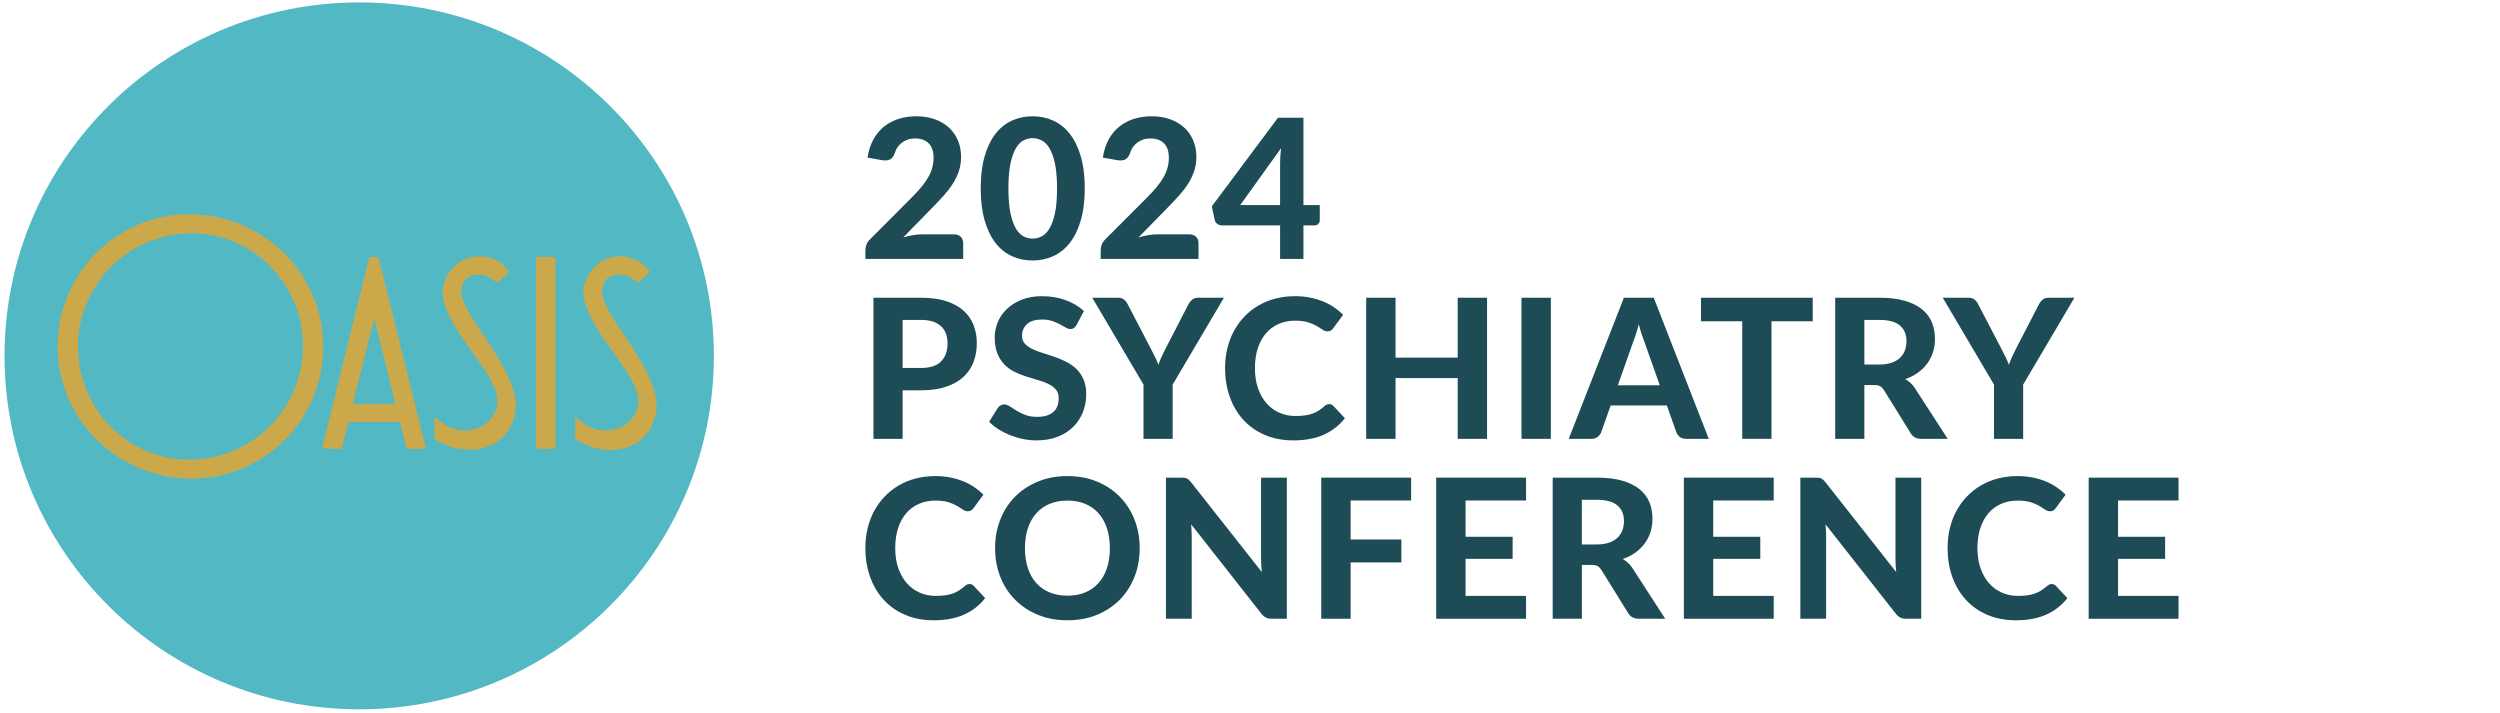
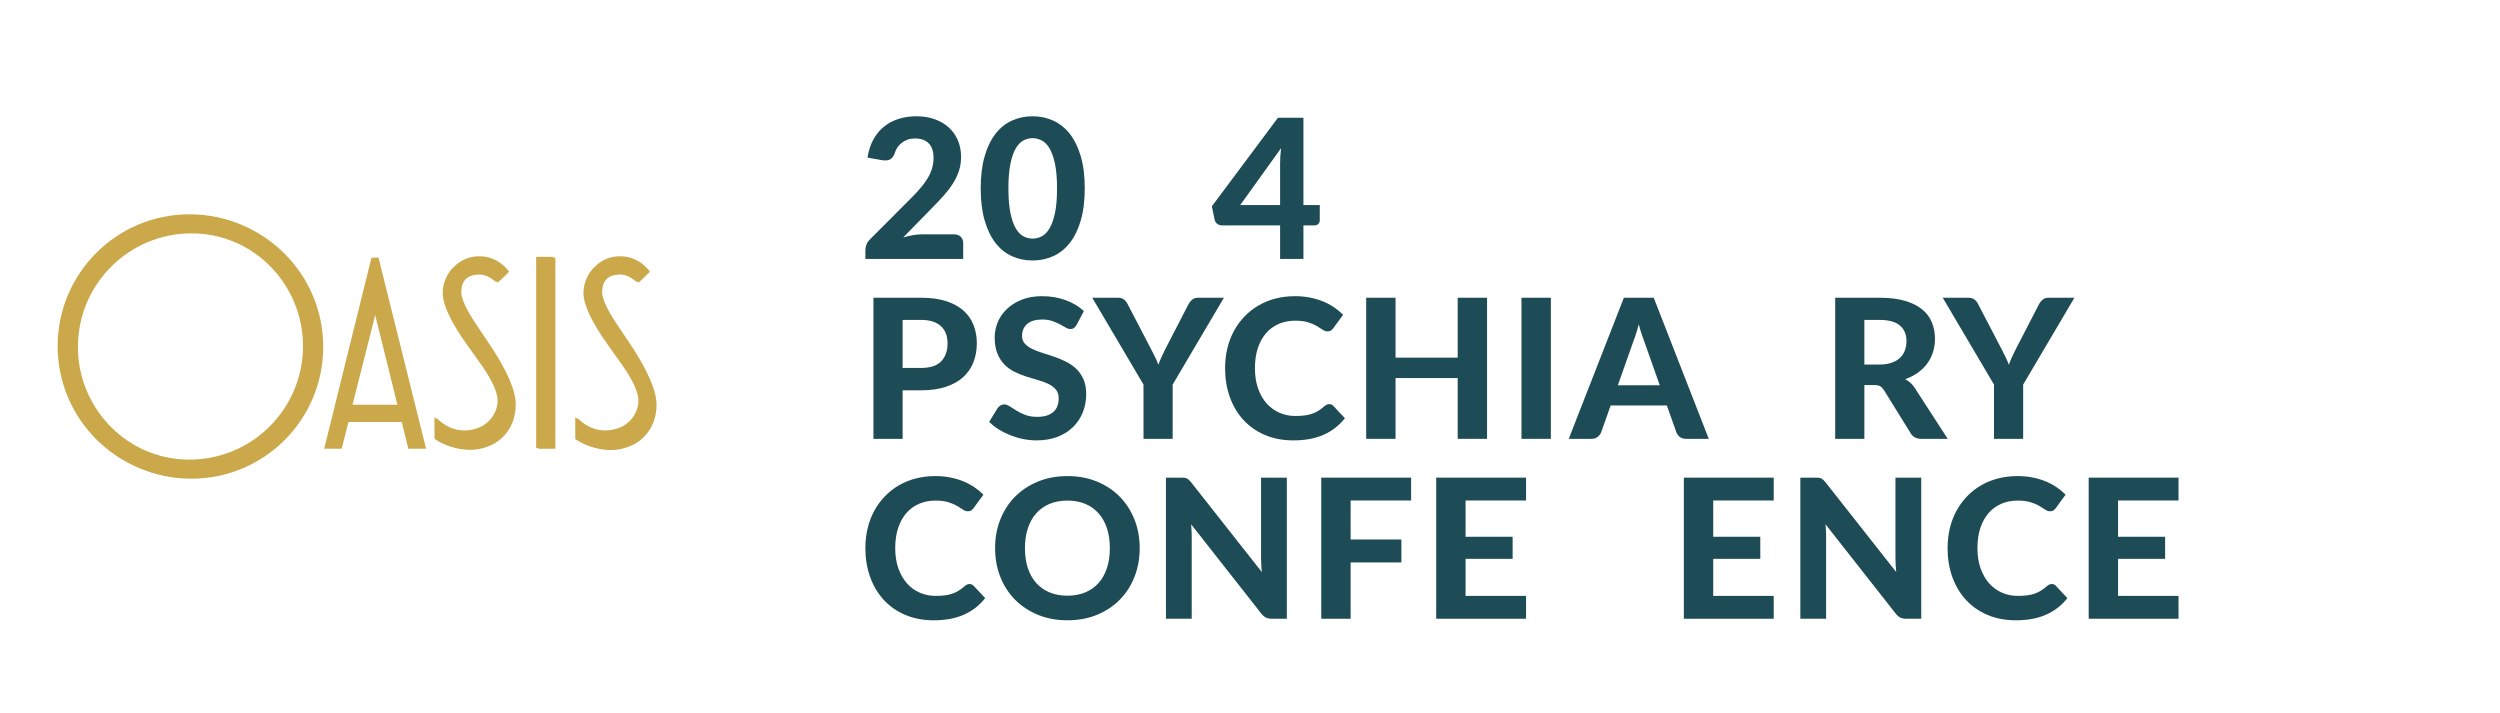
<svg xmlns="http://www.w3.org/2000/svg" id="Layer_1" viewBox="0 0 1028.34 293.32">
  <defs>
    <style>.cls-1{fill:none;}.cls-2{fill:url(#radial-gradient);}.cls-3{fill:#cba94b;}.cls-4{fill:#1e4c56;}</style>
    <radialGradient id="radial-gradient" cx="107.61" cy="172.49" fx="-84.7" fy="258.04" r="210.48" gradientTransform="translate(0 -1.4)" gradientUnits="userSpaceOnUse">
      <stop offset=".14" stop-color="#51b8c4" />
      <stop offset=".2" stop-color="#48a5b0" />
      <stop offset=".31" stop-color="#3c8691" />
      <stop offset=".42" stop-color="#316f79" />
      <stop offset=".55" stop-color="#2a5e68" />
      <stop offset=".68" stop-color="#26545e" />
      <stop offset=".84" stop-color="#25515b" />
      <stop offset=".87" stop-color="#26545e" />
      <stop offset=".9" stop-color="#2a5e68" />
      <stop offset=".92" stop-color="#326f7a" />
      <stop offset=".95" stop-color="#3c8893" />
      <stop offset=".97" stop-color="#49a7b3" />
      <stop offset=".98" stop-color="#51b8c4" />
    </radialGradient>
  </defs>
-   <ellipse class="cls-2" cx="147.75" cy="146.38" rx="145.89" ry="145.38" />
  <path class="cls-3" d="M155.7,105.98l19.57,78.61h-7.31l-2.7-11h-21.92l-2.81,11h-7.19l19.46-78.61h2.9ZM163.46,166.48l-9.12-36.88-9.33,36.88h18.45Z" />
  <path class="cls-3" d="M179.53,171.88c3.67,3.67,7.8,5.51,12.37,5.51,1.76-.02,3.51-.32,5.17-.9,1.64-.52,3.14-1.41,4.39-2.59.6-.53,1.14-1.12,1.63-1.75.51-.68.94-1.41,1.29-2.19.78-1.57,1.17-3.31,1.13-5.07-.15-3.46-2.32-8.19-6.53-14.19l-5.84-8.23c-6.83-9.53-10.25-16.74-10.24-21.62,0-2.14.46-4.26,1.37-6.2.78-1.81,1.95-3.43,3.43-4.73,2.75-2.74,6.5-4.24,10.38-4.14,4.58,0,8.37,2,11.36,6-3,3.01-4.65,4.52-4.95,4.51l.12-.11c-2.63-2.17-5.06-3.26-7.31-3.26-5.03,0-7.54,2.44-7.54,7.31,0,2.62,1.98,6.93,5.93,12.93l5.82,8.66c7.09,10.64,10.64,18.82,10.63,24.55.03,2.54-.43,5.06-1.35,7.42-1.77,4.51-5.36,8.07-9.89,9.79-2.5,1.02-5.18,1.52-7.88,1.46-4.79-.12-9.46-1.56-13.49-4.16v-9Z" />
  <path class="cls-3" d="M228.45,105.98v78.61h-7.11v-78.61h7.11Z" />
  <path class="cls-3" d="M237.44,171.88c3.68,3.67,7.81,5.51,12.38,5.51,1.76-.02,3.51-.32,5.17-.9,1.64-.52,3.13-1.41,4.38-2.59.6-.53,1.15-1.11,1.63-1.75.51-.68.95-1.41,1.3-2.19.78-1.57,1.17-3.31,1.12-5.07-.15-3.46-2.32-8.19-6.52-14.19l-5.85-8.23c-6.82-9.53-10.23-16.74-10.23-21.62-.01-2.14.46-4.26,1.37-6.2.77-1.81,1.95-3.43,3.43-4.73,2.75-2.74,6.5-4.24,10.38-4.14,4.57,0,8.35,2,11.36,6-3,3.01-4.65,4.52-4.95,4.51l.11-.11c-2.62-2.17-5.06-3.25-7.31-3.26-5.02,0-7.53,2.44-7.53,7.31,0,2.62,1.98,6.93,5.93,12.93l5.82,8.66c7.08,10.72,10.62,18.93,10.63,24.63.03,2.54-.43,5.06-1.35,7.42-1.78,4.51-5.37,8.06-9.9,9.79-2.5,1.02-5.17,1.52-7.87,1.46-4.8-.11-9.47-1.55-13.5-4.16v-9.08Z" />
  <path class="cls-3" d="M78.74,95.99c25.79,0,46.7,20.9,46.71,46.69,0,25.79-20.9,46.7-46.69,46.71-25.79,0-46.7-20.9-46.71-46.69h0c.03-25.79,20.91-46.68,46.69-46.71M78.74,88.48c-29.94,0-54.21,24.27-54.21,54.21s24.27,54.21,54.21,54.21,54.21-24.27,54.21-54.21h0c0-29.94-24.27-54.21-54.21-54.21t0,0Z" />
-   <path class="cls-3" d="M154.88,105.65l19.57,78.61h-7.31l-2.7-11h-21.93l-2.81,11h-7.2l19.46-78.61h2.92ZM162.64,166.15l-9.11-36.89-9.33,36.89h18.44Z" />
  <path class="cls-3" d="M178.71,171.55c3.67,3.67,7.79,5.5,12.37,5.51,1.76-.02,3.51-.32,5.17-.9,1.64-.52,3.14-1.41,4.39-2.59.6-.53,1.14-1.12,1.63-1.75.51-.68.95-1.42,1.29-2.2.79-1.57,1.17-3.31,1.13-5.06-.15-3.46-2.32-8.19-6.52-14.2l-5.83-8.22c-6.83-9.53-10.24-16.74-10.24-21.62,0-2.14.46-4.26,1.38-6.2.77-1.82,1.94-3.43,3.43-4.73,2.74-2.76,6.49-4.26,10.38-4.17,4.57,0,8.35,2,11.35,6-3,3.01-4.65,4.51-4.94,4.51l.11-.11c-2.63-2.17-5.06-3.26-7.31-3.26-5.03,0-7.54,2.44-7.54,7.31,0,2.62,1.98,6.93,5.93,12.93l5.82,8.66c7.09,10.69,10.63,18.88,10.63,24.58.03,2.54-.43,5.06-1.35,7.42-.86,2.19-2.16,4.18-3.82,5.85-1.73,1.72-3.79,3.06-6.07,3.93-2.5,1.03-5.18,1.53-7.88,1.47-4.79-.12-9.46-1.56-13.49-4.16l-.02-9Z" />
  <path class="cls-3" d="M227.63,105.65v78.61h-7.09v-78.61h7.09Z" />
  <path class="cls-3" d="M236.63,171.55c3.67,3.67,7.8,5.5,12.37,5.51,1.76-.02,3.51-.32,5.17-.9,1.64-.52,3.14-1.41,4.39-2.59.6-.53,1.14-1.12,1.63-1.75.51-.69.94-1.42,1.29-2.2.78-1.57,1.17-3.31,1.12-5.06-.15-3.46-2.32-8.19-6.52-14.2l-5.85-8.22c-6.82-9.53-10.23-16.74-10.23-21.62,0-2.14.46-4.26,1.37-6.2.77-1.81,1.95-3.43,3.43-4.73,2.74-2.75,6.49-4.26,10.38-4.17,4.57,0,8.36,2,11.36,6-3,3.01-4.65,4.51-4.95,4.51l.11-.11c-2.62-2.17-5.06-3.26-7.31-3.26-5.02,0-7.53,2.44-7.53,7.31,0,2.62,1.98,6.93,5.93,12.93l5.82,8.66c7.08,10.72,10.62,18.93,10.63,24.63.03,2.54-.43,5.06-1.35,7.42-1.77,4.51-5.36,8.07-9.9,9.78-2.49,1.03-5.17,1.53-7.87,1.47-4.79-.12-9.46-1.56-13.49-4.16v-9.05Z" />
  <path class="cls-3" d="M77.93,95.66c25.79,0,46.7,20.91,46.7,46.7s-20.91,46.7-46.7,46.7-46.7-20.91-46.7-46.7c.02-25.78,20.92-46.68,46.7-46.7M77.93,88.15c-29.94,0-54.21,24.26-54.22,54.2,0,29.94,24.26,54.21,54.2,54.22,29.94,0,54.21-24.26,54.22-54.2h0c0-29.95-24.26-54.21-54.2-54.22Z" />
  <rect class="cls-1" x="353.2" y="46.79" width="721.34" height="218.18" />
  <path class="cls-4" d="M392.36,96.39c1.2,0,2.14.33,2.82,1,.68.67,1.02,1.55,1.02,2.64v6.48h-40.24v-3.6c0-.69.15-1.45.44-2.26.29-.81.79-1.55,1.48-2.22l17.2-17.24c1.47-1.47,2.76-2.87,3.88-4.22,1.12-1.35,2.05-2.67,2.8-3.96.75-1.29,1.31-2.61,1.68-3.94.37-1.33.56-2.73.56-4.2,0-2.59-.67-4.55-2-5.9-1.33-1.35-3.21-2.02-5.64-2.02-1.07,0-2.05.15-2.94.46-.89.31-1.69.73-2.4,1.26-.71.53-1.31,1.16-1.82,1.88-.51.72-.88,1.51-1.12,2.36-.48,1.33-1.13,2.22-1.94,2.66-.81.44-1.97.54-3.46.3l-5.84-1.04c.43-2.83,1.23-5.31,2.4-7.44,1.17-2.13,2.64-3.91,4.4-5.32,1.76-1.41,3.77-2.47,6.04-3.18,2.27-.71,4.71-1.06,7.32-1.06,2.75,0,5.25.41,7.5,1.22,2.25.81,4.18,1.95,5.78,3.4,1.6,1.45,2.84,3.21,3.72,5.26.88,2.05,1.32,4.32,1.32,6.8,0,2.13-.31,4.11-.92,5.92-.61,1.81-1.45,3.54-2.5,5.18-1.05,1.64-2.27,3.23-3.66,4.78-1.39,1.55-2.85,3.11-4.4,4.68l-12.32,12.6c1.36-.4,2.71-.71,4.04-.94s2.59-.34,3.76-.34h13.04Z" />
  <path class="cls-4" d="M446.2,77.47c0,5.07-.55,9.47-1.64,13.2-1.09,3.73-2.6,6.82-4.52,9.26s-4.19,4.25-6.82,5.44c-2.63,1.19-5.46,1.78-8.5,1.78s-5.87-.59-8.48-1.78c-2.61-1.19-4.87-3-6.76-5.44-1.89-2.44-3.38-5.53-4.46-9.26s-1.62-8.13-1.62-13.2.54-9.46,1.62-13.18c1.08-3.72,2.57-6.8,4.46-9.24,1.89-2.44,4.15-4.25,6.76-5.44,2.61-1.19,5.44-1.78,8.48-1.78s5.87.59,8.5,1.78c2.63,1.19,4.9,3,6.82,5.44s3.43,5.52,4.52,9.24c1.09,3.72,1.64,8.11,1.64,13.18ZM434.8,77.47c0-4.11-.29-7.49-.86-10.16-.57-2.67-1.33-4.77-2.26-6.32-.93-1.55-2.01-2.63-3.22-3.24s-2.46-.92-3.74-.92-2.51.31-3.7.92c-1.19.61-2.24,1.69-3.16,3.24-.92,1.55-1.66,3.65-2.22,6.32-.56,2.67-.84,6.05-.84,10.16s.28,7.53.84,10.2,1.3,4.77,2.22,6.32c.92,1.55,1.97,2.63,3.16,3.24,1.19.61,2.42.92,3.7.92s2.53-.31,3.74-.92c1.21-.61,2.29-1.69,3.22-3.24.93-1.55,1.69-3.65,2.26-6.32.57-2.67.86-6.07.86-10.2Z" />
-   <path class="cls-4" d="M489.15,96.39c1.2,0,2.14.33,2.82,1,.68.67,1.02,1.55,1.02,2.64v6.48h-40.24v-3.6c0-.69.15-1.45.44-2.26.29-.81.79-1.55,1.48-2.22l17.2-17.24c1.47-1.47,2.76-2.87,3.88-4.22,1.12-1.35,2.05-2.67,2.8-3.96.75-1.29,1.31-2.61,1.68-3.94.37-1.33.56-2.73.56-4.2,0-2.59-.67-4.55-2-5.9-1.33-1.35-3.21-2.02-5.64-2.02-1.07,0-2.05.15-2.94.46-.89.31-1.69.73-2.4,1.26-.71.53-1.31,1.16-1.82,1.88-.51.72-.88,1.51-1.12,2.36-.48,1.33-1.13,2.22-1.94,2.66-.81.44-1.97.54-3.46.3l-5.84-1.04c.43-2.83,1.23-5.31,2.4-7.44,1.17-2.13,2.64-3.91,4.4-5.32,1.76-1.41,3.77-2.47,6.04-3.18,2.27-.71,4.71-1.06,7.32-1.06,2.75,0,5.25.41,7.5,1.22,2.25.81,4.18,1.95,5.78,3.4,1.6,1.45,2.84,3.21,3.72,5.26.88,2.05,1.32,4.32,1.32,6.8,0,2.13-.31,4.11-.92,5.92-.61,1.81-1.45,3.54-2.5,5.18-1.05,1.64-2.27,3.23-3.66,4.78-1.39,1.55-2.85,3.11-4.4,4.68l-12.32,12.6c1.36-.4,2.71-.71,4.04-.94s2.59-.34,3.76-.34h13.04Z" />
  <path class="cls-4" d="M542.87,84.35v6.24c0,.59-.19,1.09-.58,1.5-.39.41-.93.62-1.62.62h-4.52v13.8h-9.6v-13.8h-23.96c-.69,0-1.33-.21-1.9-.64-.57-.43-.93-.99-1.06-1.68l-1.16-5.52,27.2-36.44h10.48v35.92h6.72ZM526.55,84.35v-17.28c0-.91.03-1.87.1-2.9.07-1.03.17-2.1.3-3.22l-16.8,23.4h16.4Z" />
  <path class="cls-4" d="M378.88,122.47c3.97,0,7.41.47,10.3,1.4,2.89.93,5.27,2.23,7.14,3.9,1.87,1.67,3.25,3.65,4.14,5.94s1.34,4.79,1.34,7.48c0,2.85-.47,5.47-1.4,7.84-.93,2.37-2.35,4.41-4.24,6.12-1.89,1.71-4.28,3.03-7.16,3.98-2.88.95-6.25,1.42-10.12,1.42h-7.6v19.96h-12v-58.04h19.6ZM378.88,151.35c3.76,0,6.51-.91,8.26-2.72,1.75-1.81,2.62-4.29,2.62-7.44,0-1.44-.22-2.75-.66-3.94s-1.11-2.2-2-3.04c-.89-.84-2.02-1.49-3.38-1.94-1.36-.45-2.97-.68-4.84-.68h-7.6v19.76h7.6Z" />
  <path class="cls-4" d="M442.88,133.59c-.37.61-.75,1.06-1.14,1.34-.39.28-.89.42-1.5.42s-1.22-.21-1.9-.62-1.47-.86-2.38-1.34c-.91-.48-1.95-.93-3.12-1.34-1.17-.41-2.55-.62-4.12-.62-2.77,0-4.85.62-6.24,1.86-1.39,1.24-2.08,2.86-2.08,4.86,0,1.28.38,2.34,1.14,3.18.76.84,1.76,1.57,3,2.18,1.24.61,2.65,1.16,4.22,1.64,1.57.48,3.19,1.01,4.84,1.58,1.65.57,3.27,1.25,4.84,2.02,1.57.77,2.98,1.75,4.22,2.92,1.24,1.17,2.24,2.61,3,4.3.76,1.69,1.14,3.75,1.14,6.18,0,2.64-.46,5.11-1.38,7.42-.92,2.31-2.25,4.32-3.98,6.04-1.73,1.72-3.87,3.07-6.42,4.06-2.55.99-5.43,1.48-8.66,1.48-1.84,0-3.67-.19-5.5-.56-1.83-.37-3.59-.89-5.28-1.56-1.69-.67-3.29-1.47-4.78-2.4-1.49-.93-2.8-1.97-3.92-3.12l3.52-5.68c.29-.43.68-.78,1.16-1.06s.99-.42,1.52-.42c.72,0,1.48.27,2.28.8.8.53,1.72,1.12,2.76,1.76,1.04.64,2.25,1.23,3.62,1.76,1.37.53,3.02.8,4.94.8,2.8,0,4.97-.64,6.5-1.92,1.53-1.28,2.3-3.19,2.3-5.72,0-1.47-.38-2.65-1.14-3.56-.76-.91-1.75-1.67-2.98-2.28-1.23-.61-2.63-1.14-4.2-1.58-1.57-.44-3.19-.93-4.84-1.46-1.65-.53-3.27-1.17-4.84-1.92-1.57-.75-2.97-1.73-4.2-2.96-1.23-1.23-2.22-2.75-2.98-4.56-.76-1.81-1.14-4.07-1.14-6.76,0-2.16.43-4.25,1.28-6.28.85-2.03,2.11-3.83,3.76-5.4,1.65-1.57,3.69-2.84,6.1-3.8,2.41-.96,5.18-1.44,8.3-1.44,3.49,0,6.73.54,9.7,1.62,2.97,1.08,5.49,2.58,7.54,4.5l-2.96,5.64Z" />
  <path class="cls-4" d="M482.36,158.19v22.32h-12v-22.32l-21.08-35.72h10.56c1.04,0,1.87.25,2.5.74.63.49,1.13,1.13,1.5,1.9l9.52,18.28c.64,1.23,1.22,2.37,1.74,3.44.52,1.07.98,2.13,1.38,3.2.37-1.07.81-2.14,1.3-3.22.49-1.08,1.05-2.22,1.66-3.42l9.44-18.28c.32-.64.8-1.24,1.44-1.8.64-.56,1.47-.84,2.48-.84h10.64l-21.08,35.72Z" />
  <path class="cls-4" d="M546.76,166.23c.67,0,1.23.24,1.68.72l4.76,5.08c-2.35,2.99-5.26,5.25-8.74,6.8-3.48,1.55-7.62,2.32-12.42,2.32-4.35,0-8.25-.74-11.72-2.22-3.47-1.48-6.41-3.54-8.84-6.18-2.43-2.64-4.29-5.77-5.6-9.4-1.31-3.63-1.96-7.59-1.96-11.88,0-2.88.31-5.62.94-8.22.63-2.6,1.54-4.99,2.74-7.18,1.2-2.19,2.65-4.16,4.34-5.92,1.69-1.76,3.61-3.26,5.74-4.5,2.13-1.24,4.46-2.19,6.98-2.84,2.52-.65,5.21-.98,8.06-.98,2.13,0,4.15.19,6.06.56,1.91.37,3.69.89,5.34,1.56,1.65.67,3.18,1.47,4.58,2.42,1.4.95,2.66,1.98,3.78,3.1l-4.04,5.52c-.24.35-.55.65-.92.92-.37.27-.88.4-1.52.4s-1.29-.23-1.94-.68c-.65-.45-1.45-.96-2.4-1.52-.95-.56-2.13-1.07-3.56-1.52-1.43-.45-3.23-.68-5.42-.68-2.43,0-4.65.44-6.68,1.32-2.03.88-3.77,2.15-5.22,3.82-1.45,1.67-2.58,3.71-3.38,6.14-.8,2.43-1.2,5.19-1.2,8.28s.43,5.9,1.3,8.34c.87,2.44,2.05,4.5,3.56,6.18,1.51,1.68,3.27,2.95,5.28,3.82,2.01.87,4.17,1.3,6.46,1.3,1.36,0,2.59-.07,3.7-.2,1.11-.13,2.13-.36,3.08-.68.95-.32,1.84-.73,2.68-1.24.84-.51,1.69-1.15,2.54-1.92.29-.24.6-.44.92-.6.32-.16.67-.24,1.04-.24Z" />
  <path class="cls-4" d="M611.68,122.47v58.04h-12.08v-25h-25.56v25h-12.08v-58.04h12.08v24.64h25.56v-24.64h12.08Z" />
  <path class="cls-4" d="M637.92,180.51h-12.08v-58.04h12.08v58.04Z" />
  <path class="cls-4" d="M702.88,180.51h-9.32c-1.04,0-1.89-.25-2.54-.74-.65-.49-1.14-1.13-1.46-1.9l-3.92-11.08h-23.12l-3.92,11.08c-.27.67-.73,1.27-1.4,1.82-.67.55-1.51.82-2.52.82h-9.4l22.68-58.04h12.28l22.64,58.04ZM682.72,158.47l-6.28-17.76c-.37-.93-.77-2.03-1.18-3.28-.41-1.25-.81-2.61-1.18-4.08-.37,1.49-.77,2.87-1.18,4.14-.41,1.27-.81,2.37-1.18,3.3l-6.24,17.68h17.24Z" />
-   <path class="cls-4" d="M745.64,132.15h-16.96v48.36h-12.04v-48.36h-16.96v-9.68h45.96v9.68Z" />
  <path class="cls-4" d="M801.16,180.51h-10.84c-2.03,0-3.49-.77-4.4-2.32l-11.04-17.8c-.45-.69-.95-1.2-1.5-1.52-.55-.32-1.35-.48-2.42-.48h-4.08v22.12h-12v-58.04h18.24c4.05,0,7.52.42,10.4,1.26,2.88.84,5.24,2.01,7.08,3.5,1.84,1.49,3.19,3.27,4.04,5.34.85,2.07,1.28,4.34,1.28,6.82,0,1.92-.27,3.74-.82,5.46-.55,1.72-1.34,3.29-2.38,4.7s-2.32,2.67-3.84,3.76c-1.52,1.09-3.25,1.97-5.2,2.64.77.43,1.49.94,2.16,1.54.67.6,1.27,1.31,1.8,2.14l13.52,20.88ZM773.04,149.95c1.95,0,3.63-.25,5.04-.74,1.41-.49,2.57-1.17,3.48-2.04s1.57-1.89,2-3.06c.43-1.17.64-2.45.64-3.84,0-2.75-.91-4.88-2.74-6.4-1.83-1.52-4.61-2.28-8.34-2.28h-6.24v18.36h6.16Z" />
  <path class="cls-4" d="M832.2,158.19v22.32h-12v-22.32l-21.08-35.72h10.56c1.04,0,1.87.25,2.5.74.63.49,1.13,1.13,1.5,1.9l9.52,18.28c.64,1.23,1.22,2.37,1.74,3.44.52,1.07.98,2.13,1.38,3.2.37-1.07.81-2.14,1.3-3.22.49-1.08,1.05-2.22,1.66-3.42l9.44-18.28c.32-.64.8-1.24,1.44-1.8.64-.56,1.47-.84,2.48-.84h10.64l-21.08,35.72Z" />
  <path class="cls-4" d="M398.8,240.23c.67,0,1.23.24,1.68.72l4.76,5.08c-2.35,2.99-5.26,5.25-8.74,6.8s-7.62,2.32-12.42,2.32c-4.35,0-8.25-.74-11.72-2.22-3.47-1.48-6.41-3.54-8.84-6.18-2.43-2.64-4.29-5.77-5.6-9.4-1.31-3.63-1.96-7.59-1.96-11.88,0-2.88.31-5.62.94-8.22.63-2.6,1.54-4.99,2.74-7.18,1.2-2.19,2.65-4.16,4.34-5.92,1.69-1.76,3.61-3.26,5.74-4.5,2.13-1.24,4.46-2.19,6.98-2.84,2.52-.65,5.21-.98,8.06-.98,2.13,0,4.15.19,6.06.56,1.91.37,3.69.89,5.34,1.56,1.65.67,3.18,1.47,4.58,2.42s2.66,1.98,3.78,3.1l-4.04,5.52c-.24.35-.55.65-.92.92-.37.27-.88.4-1.52.4s-1.29-.23-1.94-.68c-.65-.45-1.45-.96-2.4-1.52-.95-.56-2.13-1.07-3.56-1.52-1.43-.45-3.23-.68-5.42-.68-2.43,0-4.65.44-6.68,1.32-2.03.88-3.77,2.15-5.22,3.82-1.45,1.67-2.58,3.71-3.38,6.14-.8,2.43-1.2,5.19-1.2,8.28s.43,5.9,1.3,8.34c.87,2.44,2.05,4.5,3.56,6.18,1.51,1.68,3.27,2.95,5.28,3.82,2.01.87,4.17,1.3,6.46,1.3,1.36,0,2.59-.07,3.7-.2,1.11-.13,2.13-.36,3.08-.68.95-.32,1.84-.73,2.68-1.24.84-.51,1.69-1.15,2.54-1.92.29-.24.6-.44.92-.6s.67-.24,1.04-.24Z" />
  <path class="cls-4" d="M468.8,225.47c0,4.24-.71,8.17-2.14,11.8-1.43,3.63-3.44,6.76-6.04,9.4-2.6,2.64-5.73,4.71-9.38,6.22-3.65,1.51-7.71,2.26-12.16,2.26s-8.51-.75-12.16-2.26c-3.65-1.51-6.79-3.58-9.4-6.22-2.61-2.64-4.63-5.77-6.06-9.4-1.43-3.63-2.14-7.56-2.14-11.8s.71-8.17,2.14-11.78c1.43-3.61,3.45-6.74,6.06-9.38,2.61-2.64,5.75-4.71,9.4-6.22,3.65-1.51,7.71-2.26,12.16-2.26s8.51.75,12.16,2.26c3.65,1.51,6.78,3.59,9.38,6.24s4.61,5.79,6.04,9.4c1.43,3.61,2.14,7.53,2.14,11.74ZM456.52,225.47c0-3.04-.4-5.77-1.2-8.18-.8-2.41-1.95-4.47-3.46-6.16-1.51-1.69-3.33-2.99-5.48-3.88-2.15-.89-4.58-1.34-7.3-1.34s-5.16.45-7.32,1.34c-2.16.89-3.99,2.19-5.5,3.88-1.51,1.69-2.66,3.75-3.46,6.16-.8,2.41-1.2,5.14-1.2,8.18s.4,5.81,1.2,8.22c.8,2.41,1.95,4.46,3.46,6.14,1.51,1.68,3.34,2.97,5.5,3.86,2.16.89,4.6,1.34,7.32,1.34s5.15-.45,7.3-1.34c2.15-.89,3.97-2.18,5.48-3.86,1.51-1.68,2.66-3.73,3.46-6.14.8-2.41,1.2-5.15,1.2-8.22Z" />
  <path class="cls-4" d="M529.32,196.47v58.04h-6.2c-.93,0-1.72-.15-2.36-.46-.64-.31-1.27-.83-1.88-1.58l-28.92-36.8c.08.93.14,1.85.18,2.76.04.91.06,1.75.06,2.52v33.56h-10.6v-58.04h6.32c.51,0,.94.02,1.3.06.36.04.69.13.98.28.29.15.57.34.84.58.27.24.56.56.88.96l29.12,36.96c-.11-1.01-.19-1.99-.24-2.94s-.08-1.85-.08-2.7v-33.2h10.6Z" />
  <path class="cls-4" d="M555.56,205.87v16.04h20.88v9.44h-20.88v23.16h-12.08v-58.04h36.96v9.4h-24.88Z" />
  <path class="cls-4" d="M602.84,205.87v14.92h19.36v9.08h-19.36v15.24h24.88v9.4h-36.96v-58.04h36.96v9.4h-24.88Z" />
-   <path class="cls-4" d="M684.96,254.51h-10.84c-2.03,0-3.49-.77-4.4-2.32l-11.04-17.8c-.45-.69-.95-1.2-1.5-1.52-.55-.32-1.35-.48-2.42-.48h-4.08v22.12h-12v-58.04h18.24c4.05,0,7.52.42,10.4,1.26,2.88.84,5.24,2.01,7.08,3.5s3.19,3.27,4.04,5.34,1.28,4.34,1.28,6.82c0,1.92-.27,3.74-.82,5.46-.55,1.72-1.34,3.29-2.38,4.7-1.04,1.41-2.32,2.67-3.84,3.76-1.52,1.09-3.25,1.97-5.2,2.64.77.43,1.49.94,2.16,1.54.67.6,1.27,1.31,1.8,2.14l13.52,20.88ZM656.83,223.95c1.95,0,3.63-.25,5.04-.74,1.41-.49,2.57-1.17,3.48-2.04.91-.87,1.57-1.89,2-3.06s.64-2.45.64-3.84c0-2.75-.91-4.88-2.74-6.4-1.83-1.52-4.61-2.28-8.34-2.28h-6.24v18.36h6.16Z" />
  <path class="cls-4" d="M704.71,205.87v14.92h19.36v9.08h-19.36v15.24h24.88v9.4h-36.96v-58.04h36.96v9.4h-24.88Z" />
  <path class="cls-4" d="M790.27,196.47v58.04h-6.2c-.93,0-1.72-.15-2.36-.46-.64-.31-1.27-.83-1.88-1.58l-28.92-36.8c.08.93.14,1.85.18,2.76.04.91.06,1.75.06,2.52v33.56h-10.6v-58.04h6.32c.51,0,.94.02,1.3.06.36.04.69.13.98.28.29.15.57.34.84.58.27.24.56.56.88.96l29.12,36.96c-.11-1.01-.19-1.99-.24-2.94-.05-.95-.08-1.85-.08-2.7v-33.2h10.6Z" />
  <path class="cls-4" d="M843.95,240.23c.67,0,1.23.24,1.68.72l4.76,5.08c-2.35,2.99-5.26,5.25-8.74,6.8-3.48,1.55-7.62,2.32-12.42,2.32-4.35,0-8.25-.74-11.72-2.22-3.47-1.48-6.41-3.54-8.84-6.18-2.43-2.64-4.29-5.77-5.6-9.4-1.31-3.63-1.96-7.59-1.96-11.88,0-2.88.31-5.62.94-8.22.63-2.6,1.54-4.99,2.74-7.18,1.2-2.19,2.65-4.16,4.34-5.92,1.69-1.76,3.61-3.26,5.74-4.5,2.13-1.24,4.46-2.19,6.98-2.84,2.52-.65,5.21-.98,8.06-.98,2.13,0,4.15.19,6.06.56,1.91.37,3.69.89,5.34,1.56,1.65.67,3.18,1.47,4.58,2.42s2.66,1.98,3.78,3.1l-4.04,5.52c-.24.35-.55.65-.92.92-.37.27-.88.4-1.52.4s-1.29-.23-1.94-.68c-.65-.45-1.45-.96-2.4-1.52-.95-.56-2.13-1.07-3.56-1.52-1.43-.45-3.23-.68-5.42-.68-2.43,0-4.65.44-6.68,1.32-2.03.88-3.77,2.15-5.22,3.82-1.45,1.67-2.58,3.71-3.38,6.14s-1.2,5.19-1.2,8.28.43,5.9,1.3,8.34c.87,2.44,2.05,4.5,3.56,6.18,1.51,1.68,3.27,2.95,5.28,3.82,2.01.87,4.17,1.3,6.46,1.3,1.36,0,2.59-.07,3.7-.2s2.13-.36,3.08-.68c.95-.32,1.84-.73,2.68-1.24.84-.51,1.69-1.15,2.54-1.92.29-.24.6-.44.92-.6.32-.16.67-.24,1.04-.24Z" />
  <path class="cls-4" d="M871.23,205.87v14.92h19.36v9.08h-19.36v15.24h24.88v9.4h-36.96v-58.04h36.96v9.4h-24.88Z" />
</svg>